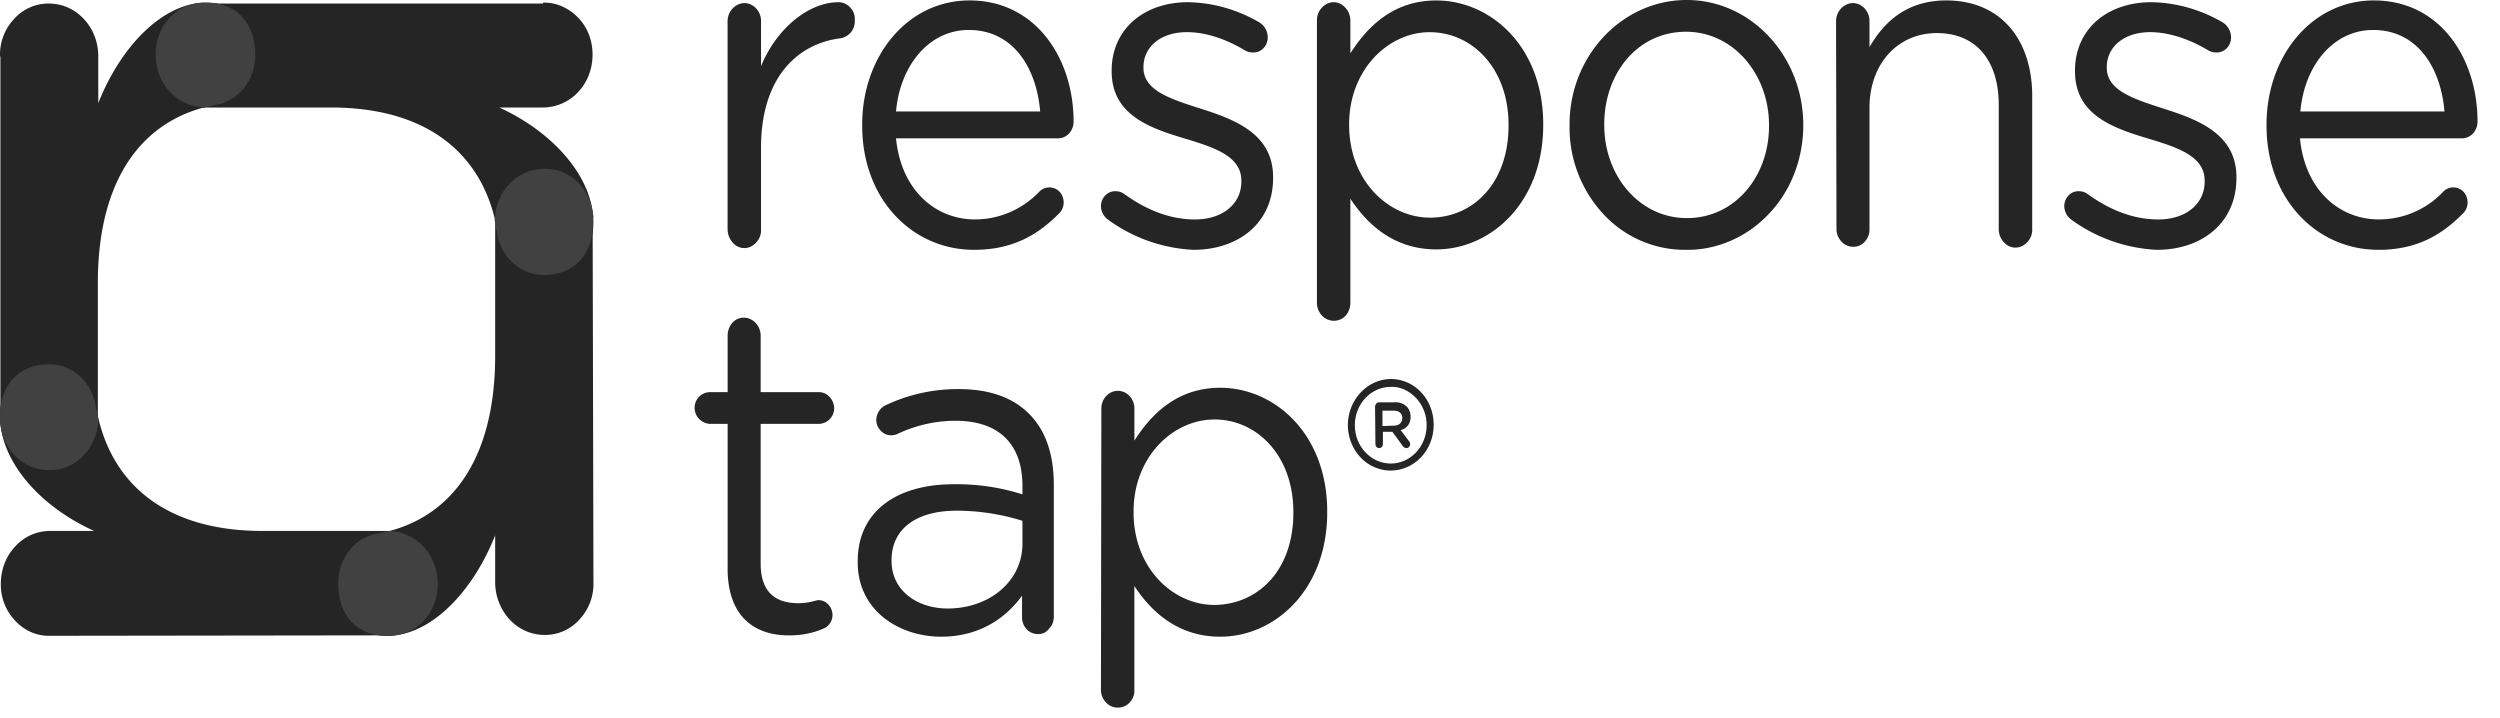
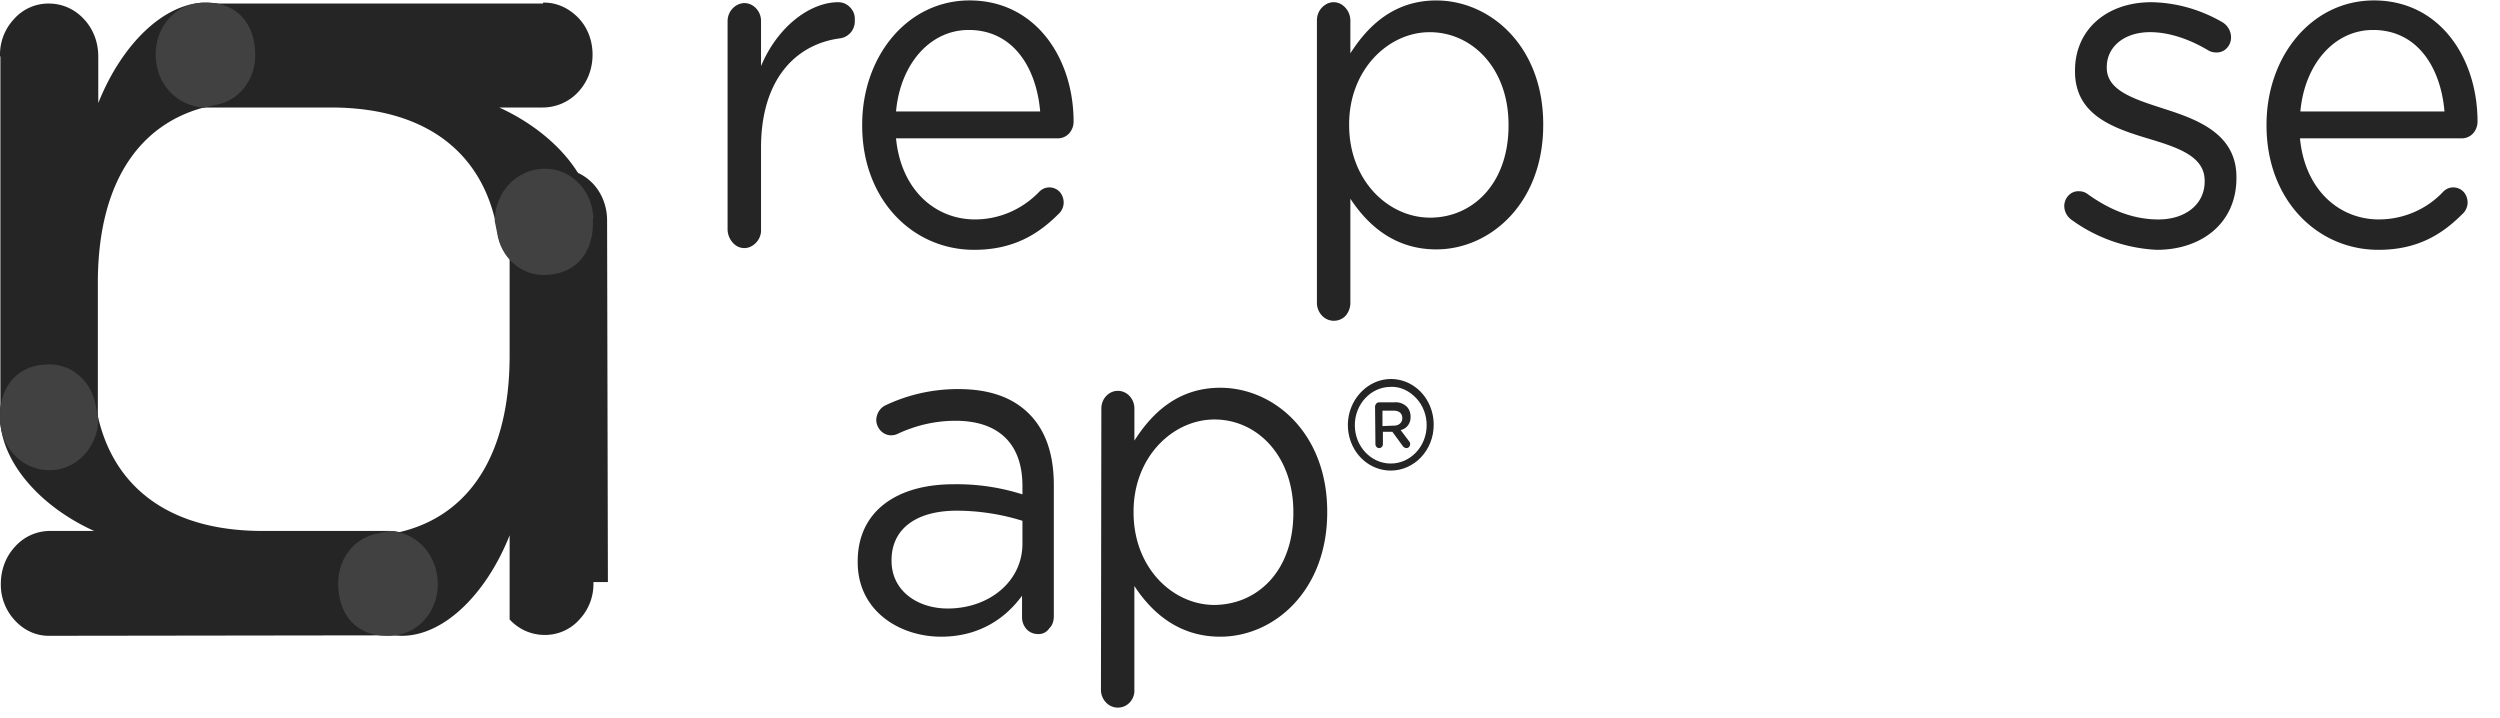
<svg xmlns="http://www.w3.org/2000/svg" width="87" height="25" viewBox="0 0 87 25" fill="none">
  <path d="M1.753 22.126c-.46.015-.89-.169-1.221-.521a1.82 1.82 0 0 1-.503-1.288c0-.49.172-.95.503-1.303a1.63 1.63 0 0 1 1.221-.537h1.523C1.408 17.634 0 16.07 0 14.475c0-1.15.704-1.81 1.696-1.81.804-.03 1.508.583 1.638 1.442.417 2.591 2.285 4.37 5.805 4.37h4.397c.46 0 .891.2 1.207.537a1.9 1.9 0 0 1 .489 1.288c0 .475-.172.935-.489 1.288a1.64 1.64 0 0 1-1.207.52l-11.783.016Z" fill="#252525" />
  <path d="M0 1.963c-.014-.49.159-.95.49-1.303A1.6 1.6 0 0 1 1.695.123c.46 0 .891.184 1.222.537.33.352.503.812.503 1.303v1.625C4.21 1.595 5.677.092 7.17.092c1.078 0 1.696.752 1.696 1.81.029.858-.56 1.61-1.365 1.748-2.429.444-4.096 2.438-4.096 6.194v4.692c0 .491-.186.951-.502 1.288a1.664 1.664 0 0 1-1.208.522c-.445 0-.876-.184-1.192-.522a1.862 1.862 0 0 1-.489-1.272V1.963H.001Z" fill="#252525" />
  <path d="M18.897.092c.46-.015.89.184 1.221.521.33.338.503.798.503 1.288 0 .491-.172.951-.503 1.304a1.687 1.687 0 0 1-1.221.536h-1.523c1.853.844 3.276 2.408 3.276 4.002 0 1.15-.704 1.81-1.696 1.81-.804.03-1.509-.598-1.638-1.457-.417-2.591-2.285-4.355-5.805-4.355H7.114c-.46 0-.891-.199-1.207-.536a1.9 1.9 0 0 1-.489-1.288c0-.476.172-.936.489-1.273A1.632 1.632 0 0 1 7.099.123h11.798v-.03Z" fill="#252525" />
-   <path d="M20.652 20.256c.015.49-.158.95-.488 1.303a1.6 1.6 0 0 1-1.207.537c-.46 0-.891-.184-1.222-.537a1.923 1.923 0 0 1-.503-1.303V18.63c-.79 1.994-2.256 3.496-3.75 3.496-1.078 0-1.696-.751-1.696-1.81-.029-.858.56-1.61 1.365-1.747 2.429-.445 4.081-2.438 4.081-6.195V7.682c0-.997.776-1.81 1.71-1.81.446 0 .877.185 1.193.522.316.337.489.797.489 1.273l.028 12.589Z" fill="#252525" />
+   <path d="M20.652 20.256c.015.49-.158.95-.488 1.303a1.6 1.6 0 0 1-1.207.537c-.46 0-.891-.184-1.222-.537V18.63c-.79 1.994-2.256 3.496-3.75 3.496-1.078 0-1.696-.751-1.696-1.81-.029-.858.56-1.61 1.365-1.747 2.429-.445 4.081-2.438 4.081-6.195V7.682c0-.997.776-1.81 1.71-1.81.446 0 .877.185 1.193.522.316.337.489.797.489 1.273l.028 12.589Z" fill="#252525" />
  <path d="m7.013.092-.13.015c-.847.108-1.48.89-1.465 1.794 0 .491.173.951.489 1.288.316.338.747.537 1.207.552l.402-.092c.805-.138 1.38-.889 1.365-1.748C8.881.843 8.263.092 7.186.092h-.173Z" fill="#414141" />
  <path d="M20.65 7.575c0-.046 0-.092-.015-.138-.1-.905-.834-1.58-1.681-1.564-.46 0-.891.184-1.222.521-.33.337-.503.797-.517 1.288.029.138.057.276.086.43.13.858.834 1.471 1.638 1.456.992 0 1.696-.66 1.696-1.81V7.59c.014 0 .014-.015.014-.015Z" fill="#414141" />
  <path d="M15.233 20.317a1.9 1.9 0 0 0-.489-1.288 1.731 1.731 0 0 0-1.207-.552c-.13.03-.258.061-.402.092-.805.138-1.38.89-1.365 1.748 0 1.058.618 1.81 1.695 1.81H13.61l.144-.016c.862-.108 1.494-.89 1.48-1.794Z" fill="#414141" />
  <path d="M1.696 16.36c.445.016.89-.168 1.207-.505.33-.338.517-.798.517-1.273-.029-.138-.057-.307-.086-.445-.13-.858-.834-1.472-1.638-1.456-.992 0-1.696.66-1.696 1.81V14.642c0 .046.014.092.014.138.101.905.834 1.58 1.682 1.58Z" fill="#414141" />
  <path d="M25.32.736c0-.337.259-.613.575-.629.158 0 .302.062.417.184a.635.635 0 0 1 .172.445V2.3C27.06.92 28.194.077 29.171.077c.159 0 .302.061.417.184a.566.566 0 0 1 .158.444.595.595 0 0 1-.517.63c-1.509.198-2.745 1.394-2.745 3.802v2.836c.015.23-.1.445-.287.568a.518.518 0 0 1-.59 0 .704.704 0 0 1-.287-.568V.736Z" fill="#252525" />
  <path d="M33.898 8.694c-2.141 0-3.894-1.748-3.894-4.324v-.03c0-2.393 1.58-4.325 3.736-4.325 2.3 0 3.621 2.01 3.621 4.217a.614.614 0 0 1-.158.414.538.538 0 0 1-.388.169h-5.633c.173 1.794 1.365 2.821 2.745 2.821.833 0 1.638-.337 2.242-.966a.485.485 0 0 1 .546-.107c.186.076.301.276.301.49a.546.546 0 0 1-.186.4c-.733.735-1.61 1.241-2.932 1.241Zm2.3-4.815c-.13-1.518-.935-2.836-2.487-2.836-1.365 0-2.385 1.211-2.529 2.836h5.015Z" fill="#252525" />
-   <path d="M38.528 7.62a.596.596 0 0 1-.215-.444c0-.291.23-.537.517-.521.1 0 .201.03.287.092.805.582 1.624.89 2.472.89.934 0 1.61-.522 1.61-1.32v-.03c0-.844-.92-1.15-1.94-1.457-1.222-.368-2.573-.813-2.573-2.346v-.03c0-1.427 1.107-2.377 2.658-2.377.877.015 1.725.26 2.486.705a.62.62 0 0 1 .288.521c0 .292-.23.537-.517.522a.534.534 0 0 1-.26-.062c-.66-.398-1.364-.644-2.04-.644-.92 0-1.508.522-1.508 1.212v.03c0 .798.962 1.09 2.011 1.426 1.207.384 2.5.89 2.5 2.377v.03c0 1.58-1.22 2.5-2.773 2.5a5.493 5.493 0 0 1-3.003-1.073Z" fill="#252525" />
  <path d="M45.83.736a.634.634 0 0 1 .287-.567.518.518 0 0 1 .589 0 .667.667 0 0 1 .287.567v1.12c.633-.997 1.552-1.84 2.99-1.84 1.867 0 3.721 1.579 3.721 4.308v.03c0 2.715-1.84 4.325-3.722 4.325-1.451 0-2.385-.844-2.989-1.764v3.62a.694.694 0 0 1-.158.444.557.557 0 0 1-.416.184.557.557 0 0 1-.417-.184.636.636 0 0 1-.173-.445V.736Zm6.667 3.634v-.03c0-1.963-1.265-3.22-2.745-3.22-1.437 0-2.802 1.303-2.802 3.204v.03c0 1.933 1.365 3.22 2.817 3.22 1.494 0 2.73-1.195 2.73-3.204Z" fill="#252525" />
-   <path d="M54.621 4.385v-.03C54.607 1.963 56.432.015 58.674 0c2.241-.015 4.066 1.932 4.08 4.324v.03c0 1.15-.416 2.27-1.192 3.083-.762.812-1.81 1.272-2.888 1.257A3.856 3.856 0 0 1 55.8 7.452a4.415 4.415 0 0 1-1.179-3.067Zm6.941 0v-.03c0-1.779-1.25-3.25-2.888-3.25-1.696 0-2.846 1.456-2.846 3.22v.03c0 1.778 1.236 3.235 2.874 3.235 1.682 0 2.86-1.457 2.86-3.205Z" fill="#252525" />
-   <path d="M63.895.736c0-.337.258-.613.574-.629.158 0 .302.062.417.184a.635.635 0 0 1 .172.445v.905C65.576.736 66.38.015 67.731.015c1.883 0 2.99 1.35 2.99 3.328v4.615c.013.23-.101.445-.288.567a.518.518 0 0 1-.59 0 .667.667 0 0 1-.287-.567V3.65c0-1.548-.79-2.499-2.155-2.499-1.337 0-2.343 1.043-2.343 2.607v4.216a.624.624 0 0 1-.158.43.528.528 0 0 1-.402.184.558.558 0 0 1-.417-.184.636.636 0 0 1-.172-.445L63.895.736Z" fill="#252525" />
  <path d="M72.052 7.62a.596.596 0 0 1-.216-.444c0-.291.23-.537.517-.521.1 0 .201.03.288.092.804.582 1.623.89 2.471.89.934 0 1.61-.522 1.61-1.32v-.03c0-.844-.92-1.15-1.94-1.457-1.222-.368-2.572-.813-2.572-2.346v-.03c0-1.427 1.106-2.377 2.658-2.377.877.015 1.724.26 2.486.705a.62.62 0 0 1 .287.521c0 .292-.23.537-.517.522a.534.534 0 0 1-.259-.062c-.66-.398-1.38-.644-2.04-.644-.92 0-1.509.522-1.509 1.212v.03c0 .798.963 1.09 1.997 1.426 1.207.384 2.515.89 2.515 2.377v.03c0 1.58-1.221 2.5-2.773 2.5a5.493 5.493 0 0 1-3.004-1.073Z" fill="#252525" />
  <path d="M82.77 8.694c-2.142 0-3.895-1.748-3.895-4.324v-.03c0-2.393 1.58-4.325 3.736-4.325 2.3 0 3.607 2.01 3.607 4.217a.614.614 0 0 1-.158.414.538.538 0 0 1-.388.169h-5.633c.172 1.794 1.365 2.821 2.745 2.821.833 0 1.652-.337 2.241-.966a.485.485 0 0 1 .546-.107c.187.076.302.276.302.49a.546.546 0 0 1-.187.4c-.733.735-1.595 1.241-2.917 1.241Zm2.298-4.815c-.129-1.518-.934-2.836-2.486-2.836-1.365 0-2.385 1.211-2.529 2.836h5.015Z" fill="#252525" />
-   <path d="M25.322 19.78v-5.03h-.633a.564.564 0 0 1-.517-.551c0-.307.23-.537.517-.552h.633v-1.963c0-.168.057-.322.158-.445a.528.528 0 0 1 .402-.184c.316 0 .589.277.589.63v1.962h2.026c.288 0 .518.245.532.552a.545.545 0 0 1-.532.552h-2.026v4.86c0 1.012.532 1.38 1.308 1.38.402 0 .618-.107.704-.107.273 0 .488.245.488.521a.509.509 0 0 1-.33.476c-.36.153-.747.23-1.15.23-1.221.015-2.17-.644-2.17-2.33Z" fill="#252525" />
  <path d="M29.848 19.566v-.031c0-1.748 1.365-2.683 3.333-2.683a7.531 7.531 0 0 1 2.4.352v-.291c0-1.503-.862-2.27-2.328-2.27-.69 0-1.38.154-2.026.46a.547.547 0 0 1-.215.046c-.273 0-.503-.23-.518-.52 0-.23.13-.43.316-.522a5.881 5.881 0 0 1 2.544-.567c1.106 0 1.94.306 2.515.92.531.567.804 1.364.804 2.422v4.554c0 .169-.043.322-.158.43a.437.437 0 0 1-.388.199.533.533 0 0 1-.402-.169.614.614 0 0 1-.158-.414v-.751c-.546.751-1.452 1.426-2.817 1.426-1.437 0-2.902-.89-2.902-2.591Zm5.733-.644v-.798a7.732 7.732 0 0 0-2.285-.352c-1.465 0-2.27.674-2.27 1.717v.03c0 1.043.905 1.657 1.954 1.657 1.437 0 2.601-.936 2.601-2.254Z" fill="#252525" />
  <path d="M38.327 14.214c0-.337.259-.613.575-.613.316 0 .575.276.575.613v1.12c.632-.997 1.551-1.84 2.988-1.84 1.868 0 3.722 1.579 3.722 4.308v.03c0 2.715-1.84 4.325-3.722 4.325-1.451 0-2.385-.843-2.989-1.764v3.604a.6.6 0 0 1-.158.445.558.558 0 0 1-.416.183.558.558 0 0 1-.417-.183.636.636 0 0 1-.172-.445l.014-9.783Zm6.682 3.634v-.03c0-1.963-1.265-3.22-2.745-3.22-1.451 0-2.816 1.303-2.816 3.204v.03c0 1.933 1.365 3.22 2.816 3.22 1.509-.014 2.745-1.195 2.745-3.204Z" fill="#252525" />
  <path d="M47.852 14.153a.17.17 0 0 1 .043-.107.127.127 0 0 1 .1-.046h.532a.56.56 0 0 1 .431.153c.086.092.13.214.13.337.014.23-.13.43-.346.476l.288.383c.029.03.043.061.043.107 0 .077-.057.138-.13.138a.17.17 0 0 1-.129-.076l-.359-.491h-.33v.43c0 .076-.058.137-.13.137-.072 0-.13-.061-.13-.138l-.013-1.303Zm.646.66c.187 0 .302-.108.302-.261 0-.17-.115-.261-.302-.261h-.388v.537l.388-.016Z" fill="#252525" />
  <path d="M48.398 16.376c-.604 0-1.15-.383-1.38-.981-.23-.598-.1-1.273.331-1.733.431-.46 1.063-.598 1.624-.353.56.246.92.828.92 1.472 0 .89-.676 1.595-1.495 1.595Zm0-2.913c-.69 0-1.25.598-1.25 1.334 0 .736.56 1.334 1.25 1.334s1.25-.598 1.25-1.334c0-.353-.13-.69-.359-.936-.244-.26-.56-.414-.89-.398Z" fill="#252525" />
</svg>